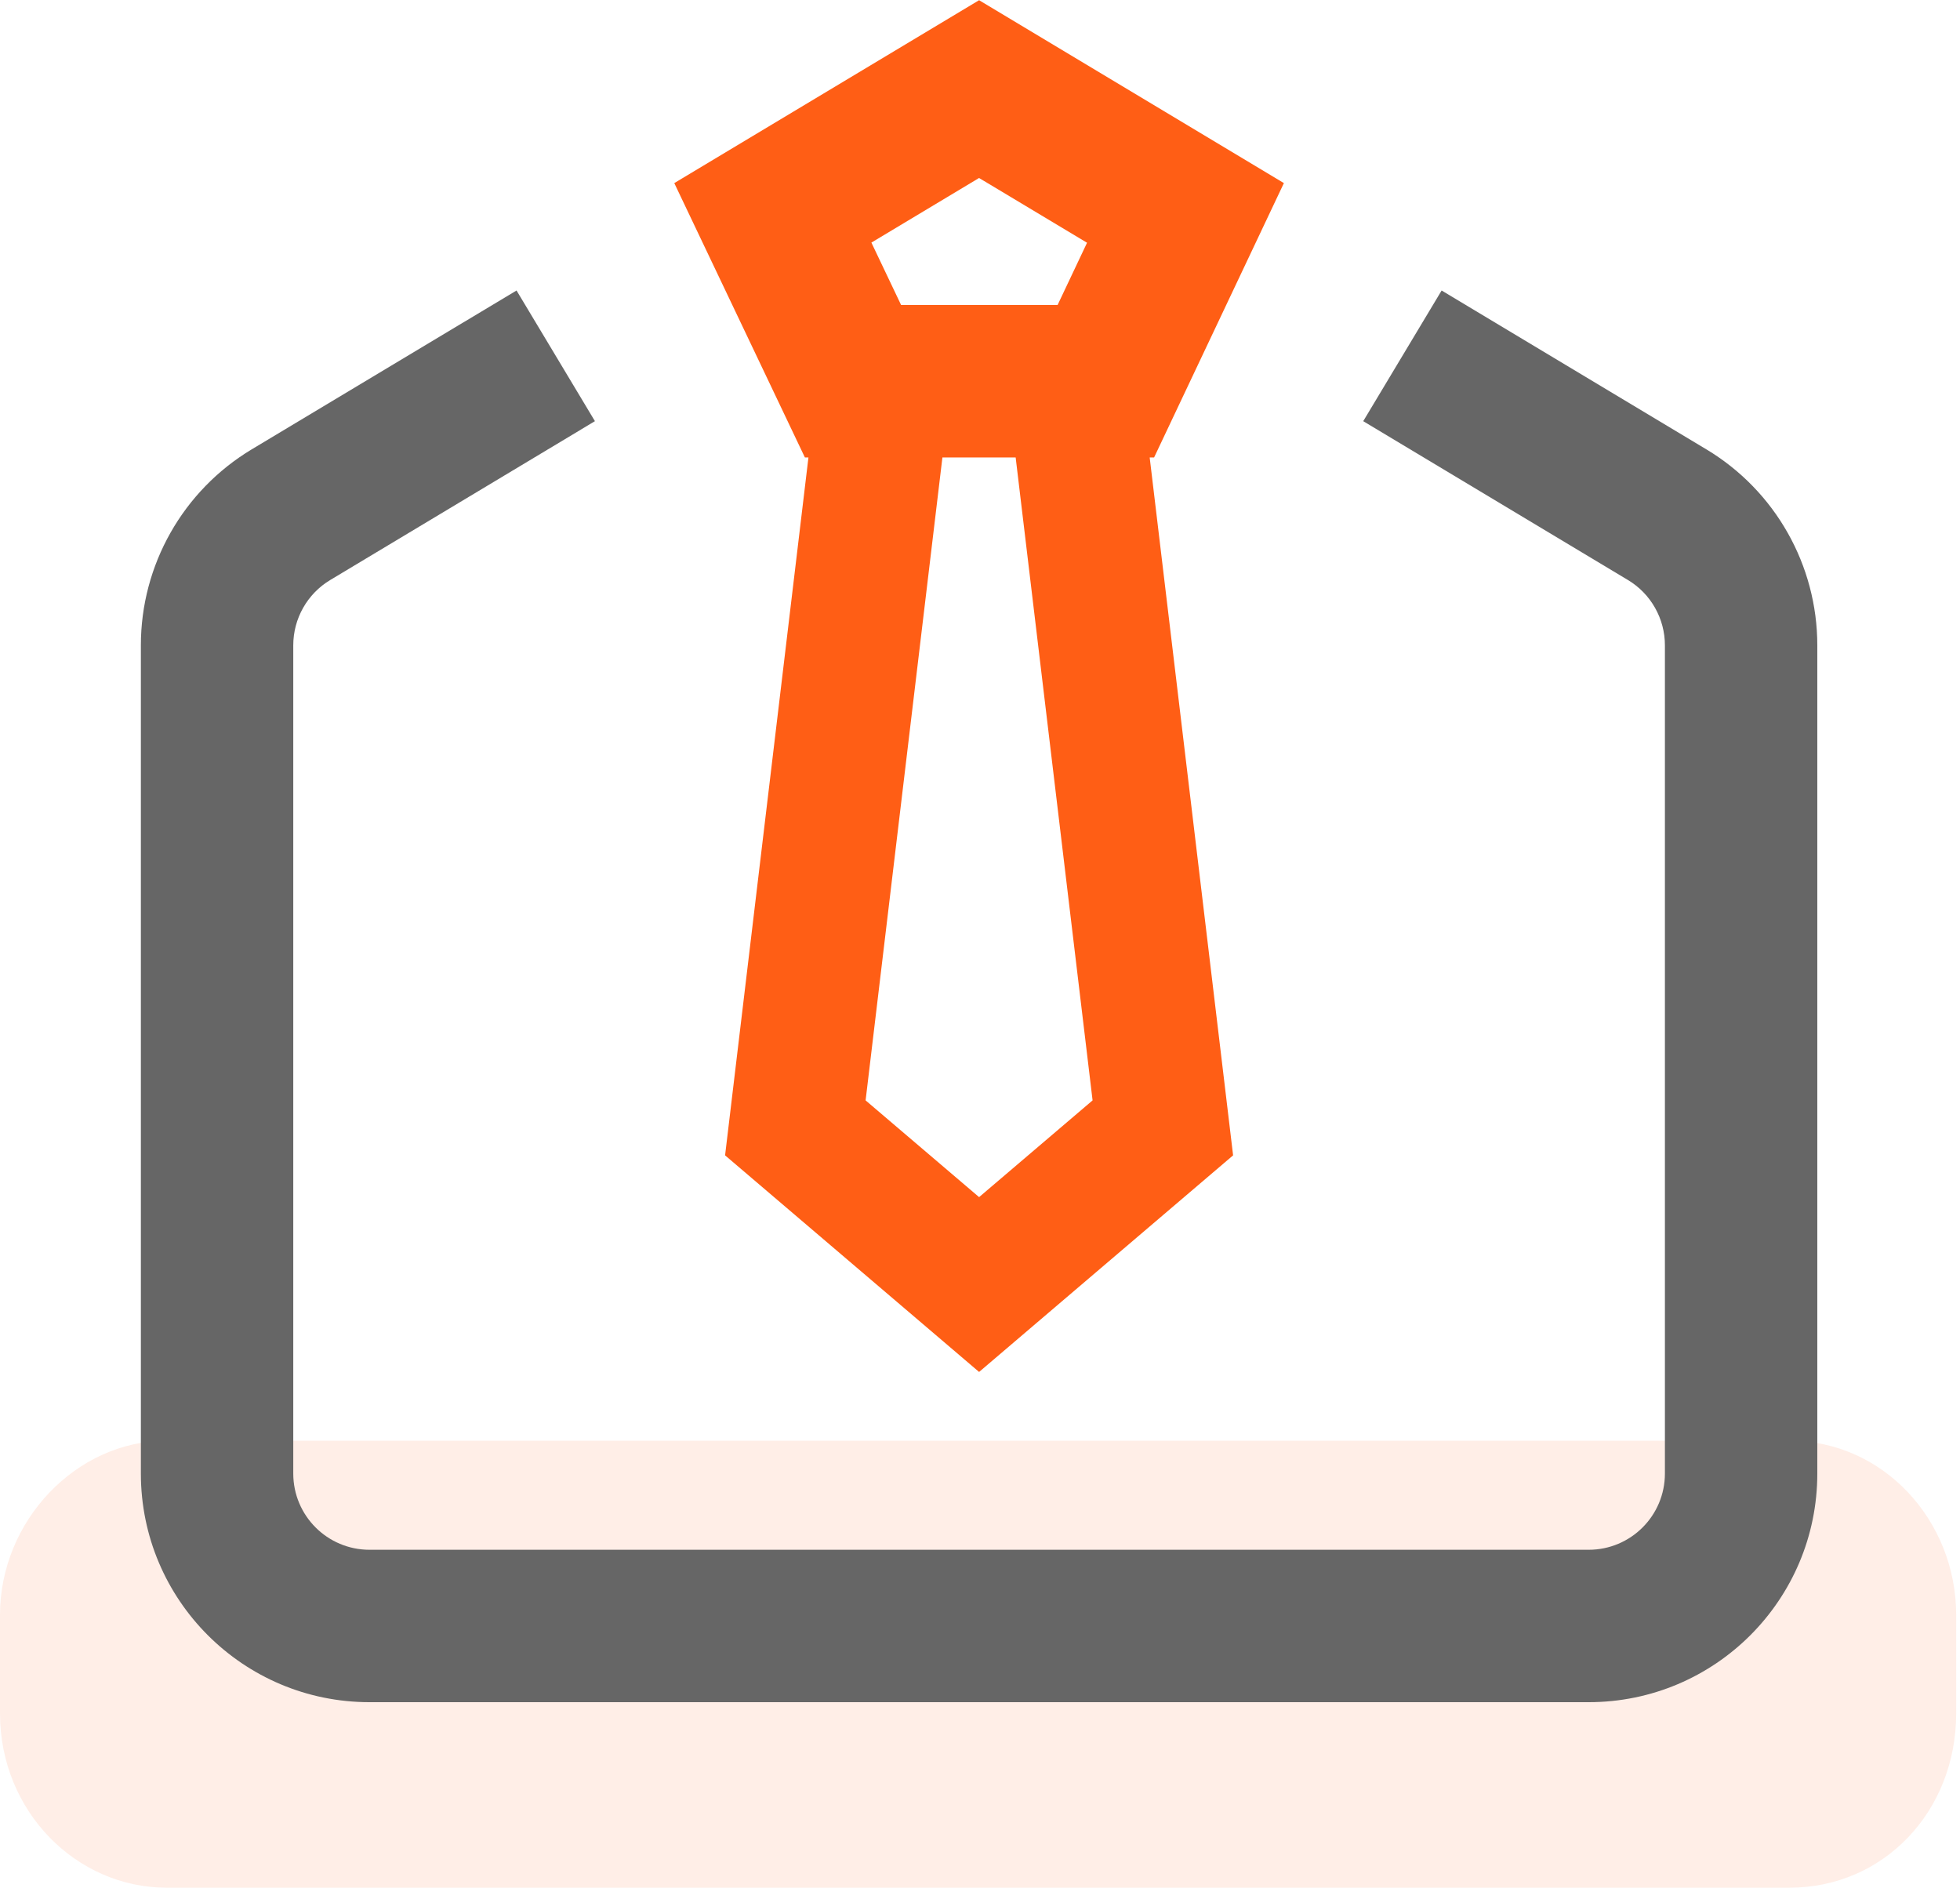
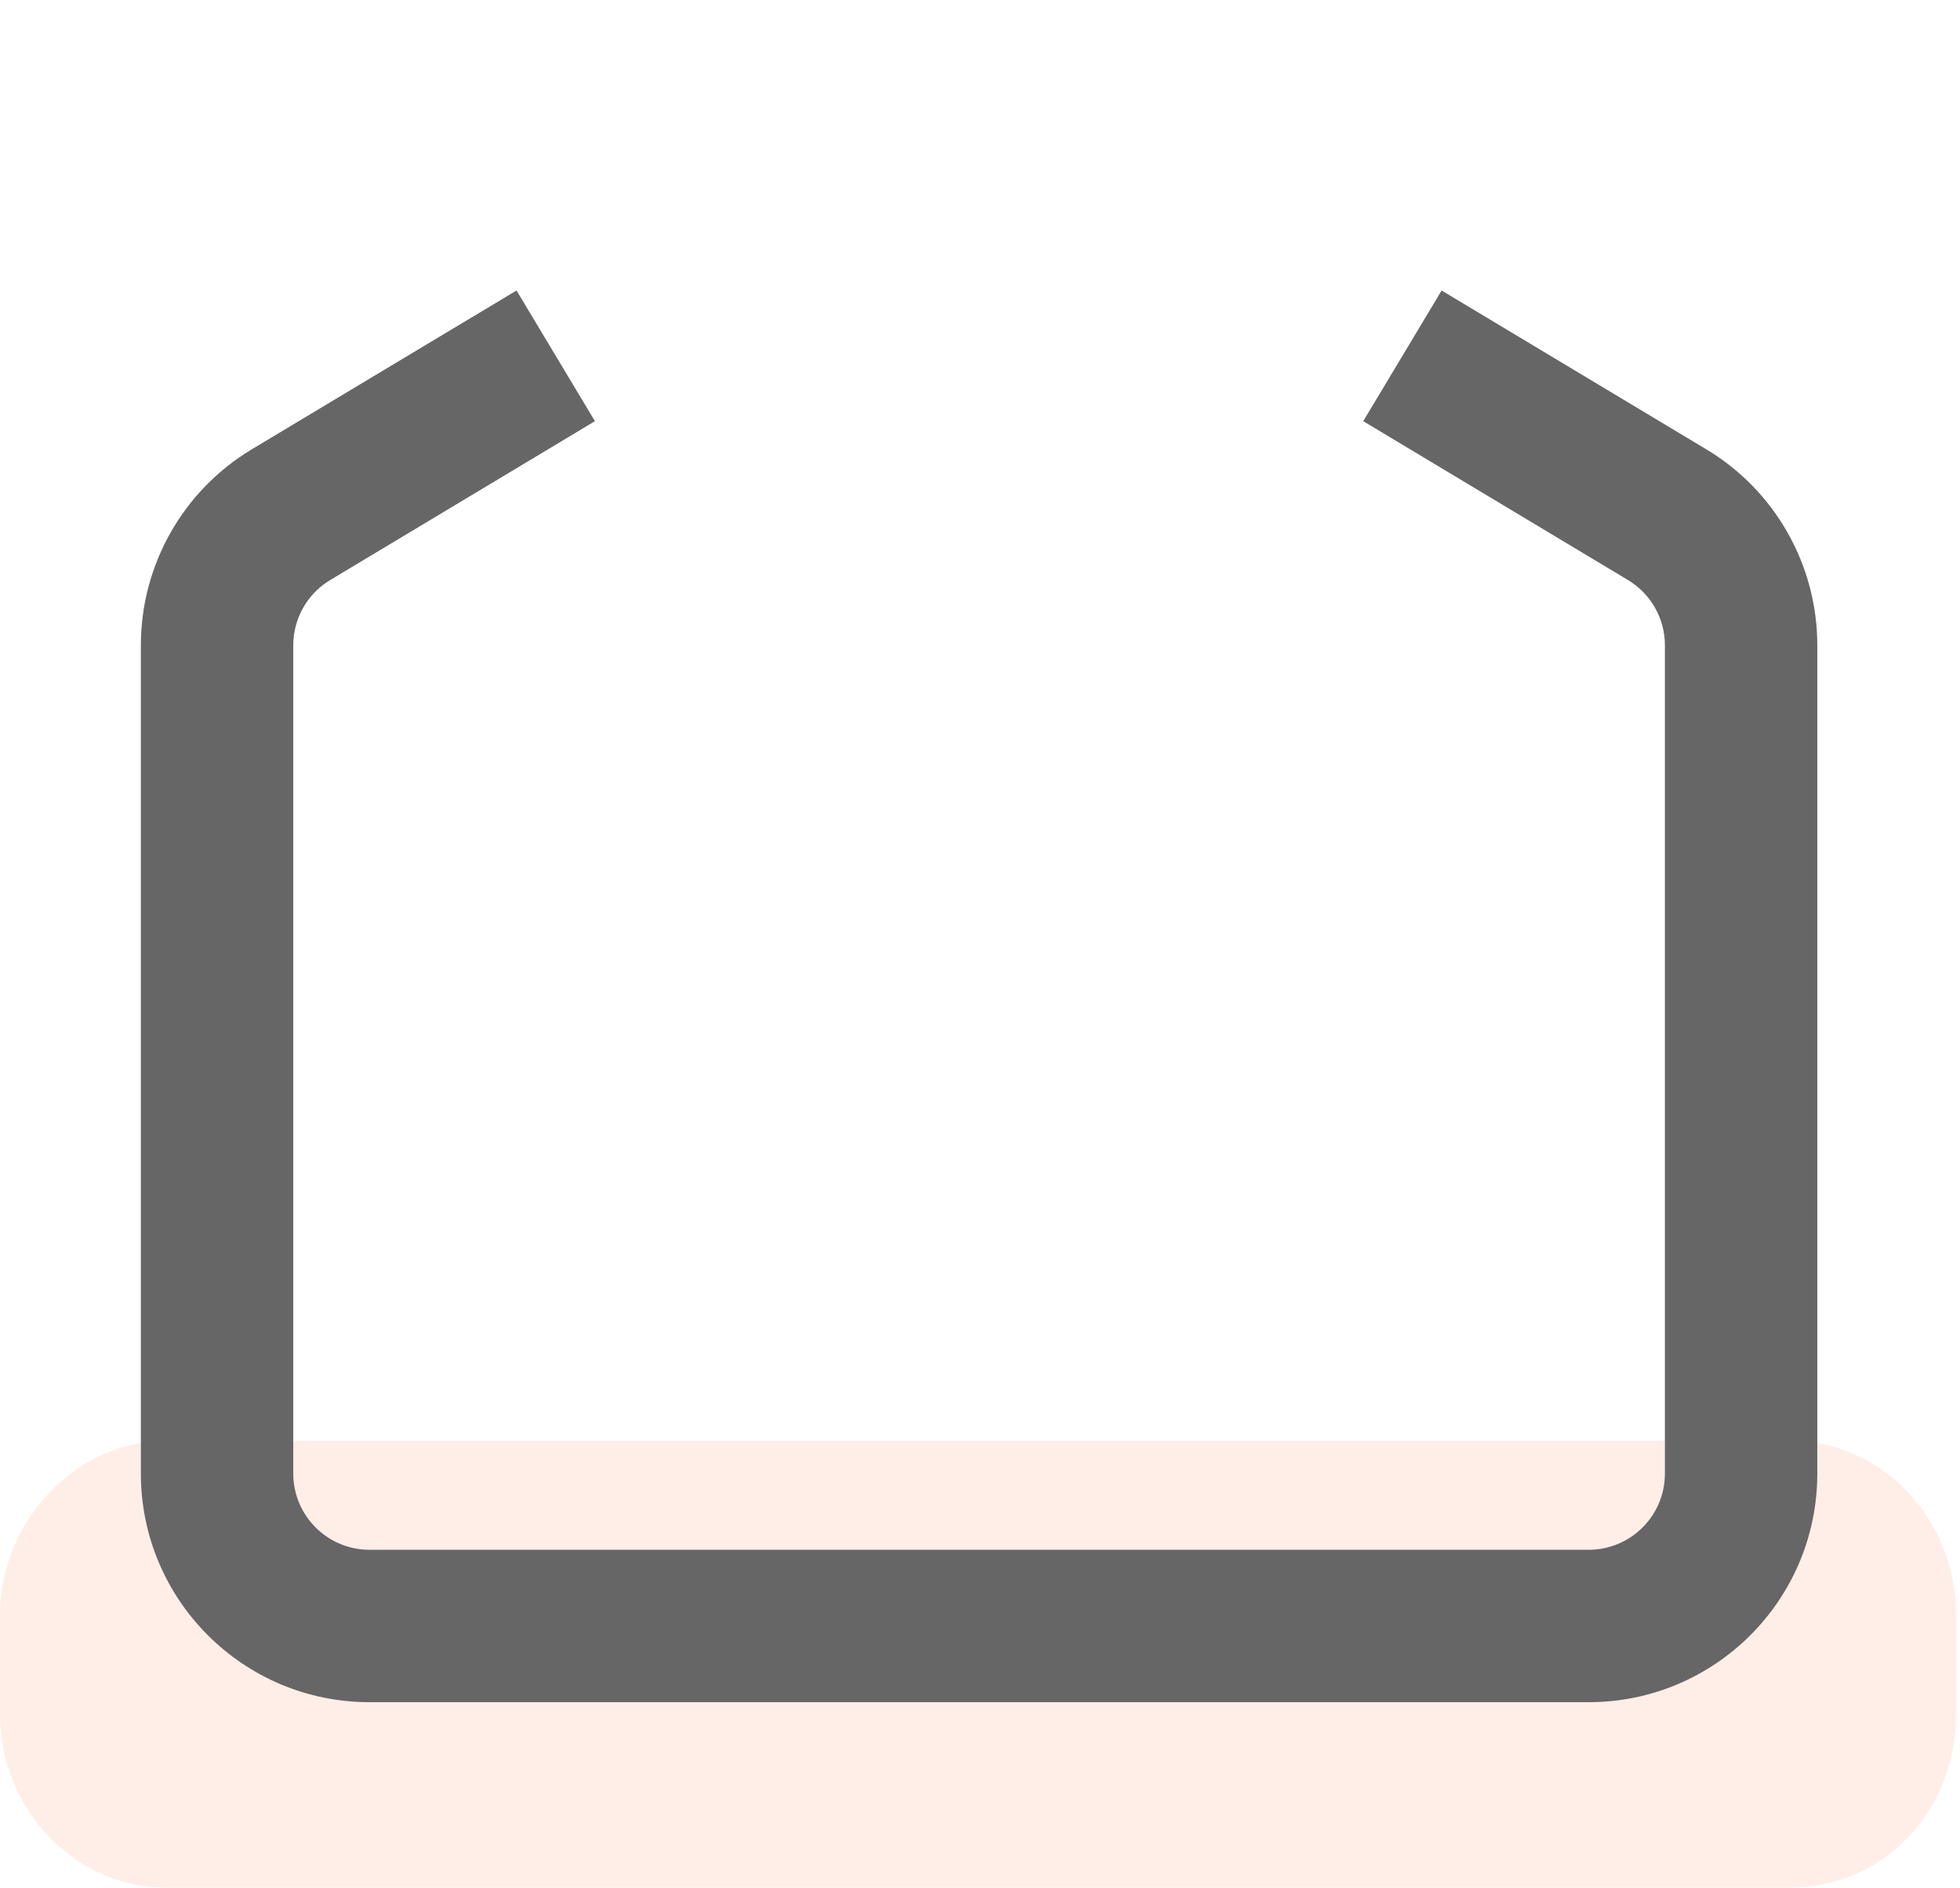
<svg xmlns="http://www.w3.org/2000/svg" width="460px" height="443px">
  <path fill-rule="evenodd" opacity="0.102" fill="rgb(255, 94, 21)" d="M39.1,443.000 L420.000,443.000 C442.091,443.000 459.1,425.091 459.1,402.1 L459.1,379.000 C459.1,356.909 442.091,338.1 420.000,338.1 L39.1,338.1 C17.909,338.1 0.000,356.909 0.000,379.000 L0.000,402.1 C0.000,425.091 17.909,443.000 39.1,443.000 Z" />
  <path fill-rule="evenodd" fill="rgb(102, 102, 102)" d="M400.461,105.446 L338.342,68.173 L319.943,98.838 L382.062,136.111 C387.451,139.344 390.747,145.171 390.744,151.454 L390.744,345.811 C390.744,355.687 382.737,363.697 372.859,363.697 L86.715,363.697 C76.835,363.697 68.828,355.687 68.828,345.811 L68.828,151.466 C68.821,145.177 72.118,139.348 77.510,136.111 L139.626,98.838 L121.228,68.173 L59.111,105.431 C42.945,115.130 33.054,132.602 33.061,151.454 L33.061,345.811 C33.061,375.442 57.080,399.465 86.715,399.465 L372.859,399.465 C402.492,399.465 426.511,375.442 426.511,345.811 L426.511,151.454 C426.511,132.609 416.623,115.143 400.461,105.446 L400.461,105.446 Z" />
-   <path fill-rule="evenodd" fill="rgb(255, 94, 21)" d="M189.737,107.353 L170.173,271.137 L229.787,321.966 L289.401,271.137 L269.824,107.353 L270.860,107.353 L301.322,42.969 L229.787,0.046 L158.250,42.969 L188.903,107.353 L189.737,107.353 ZM229.787,41.764 L229.787,41.776 L255.123,56.965 L248.208,71.582 L211.486,71.582 L204.510,56.931 L229.787,41.764 ZM221.179,107.353 L238.369,107.353 L256.423,258.237 L229.787,280.938 L203.152,258.237 L221.179,107.353 Z" />
</svg>